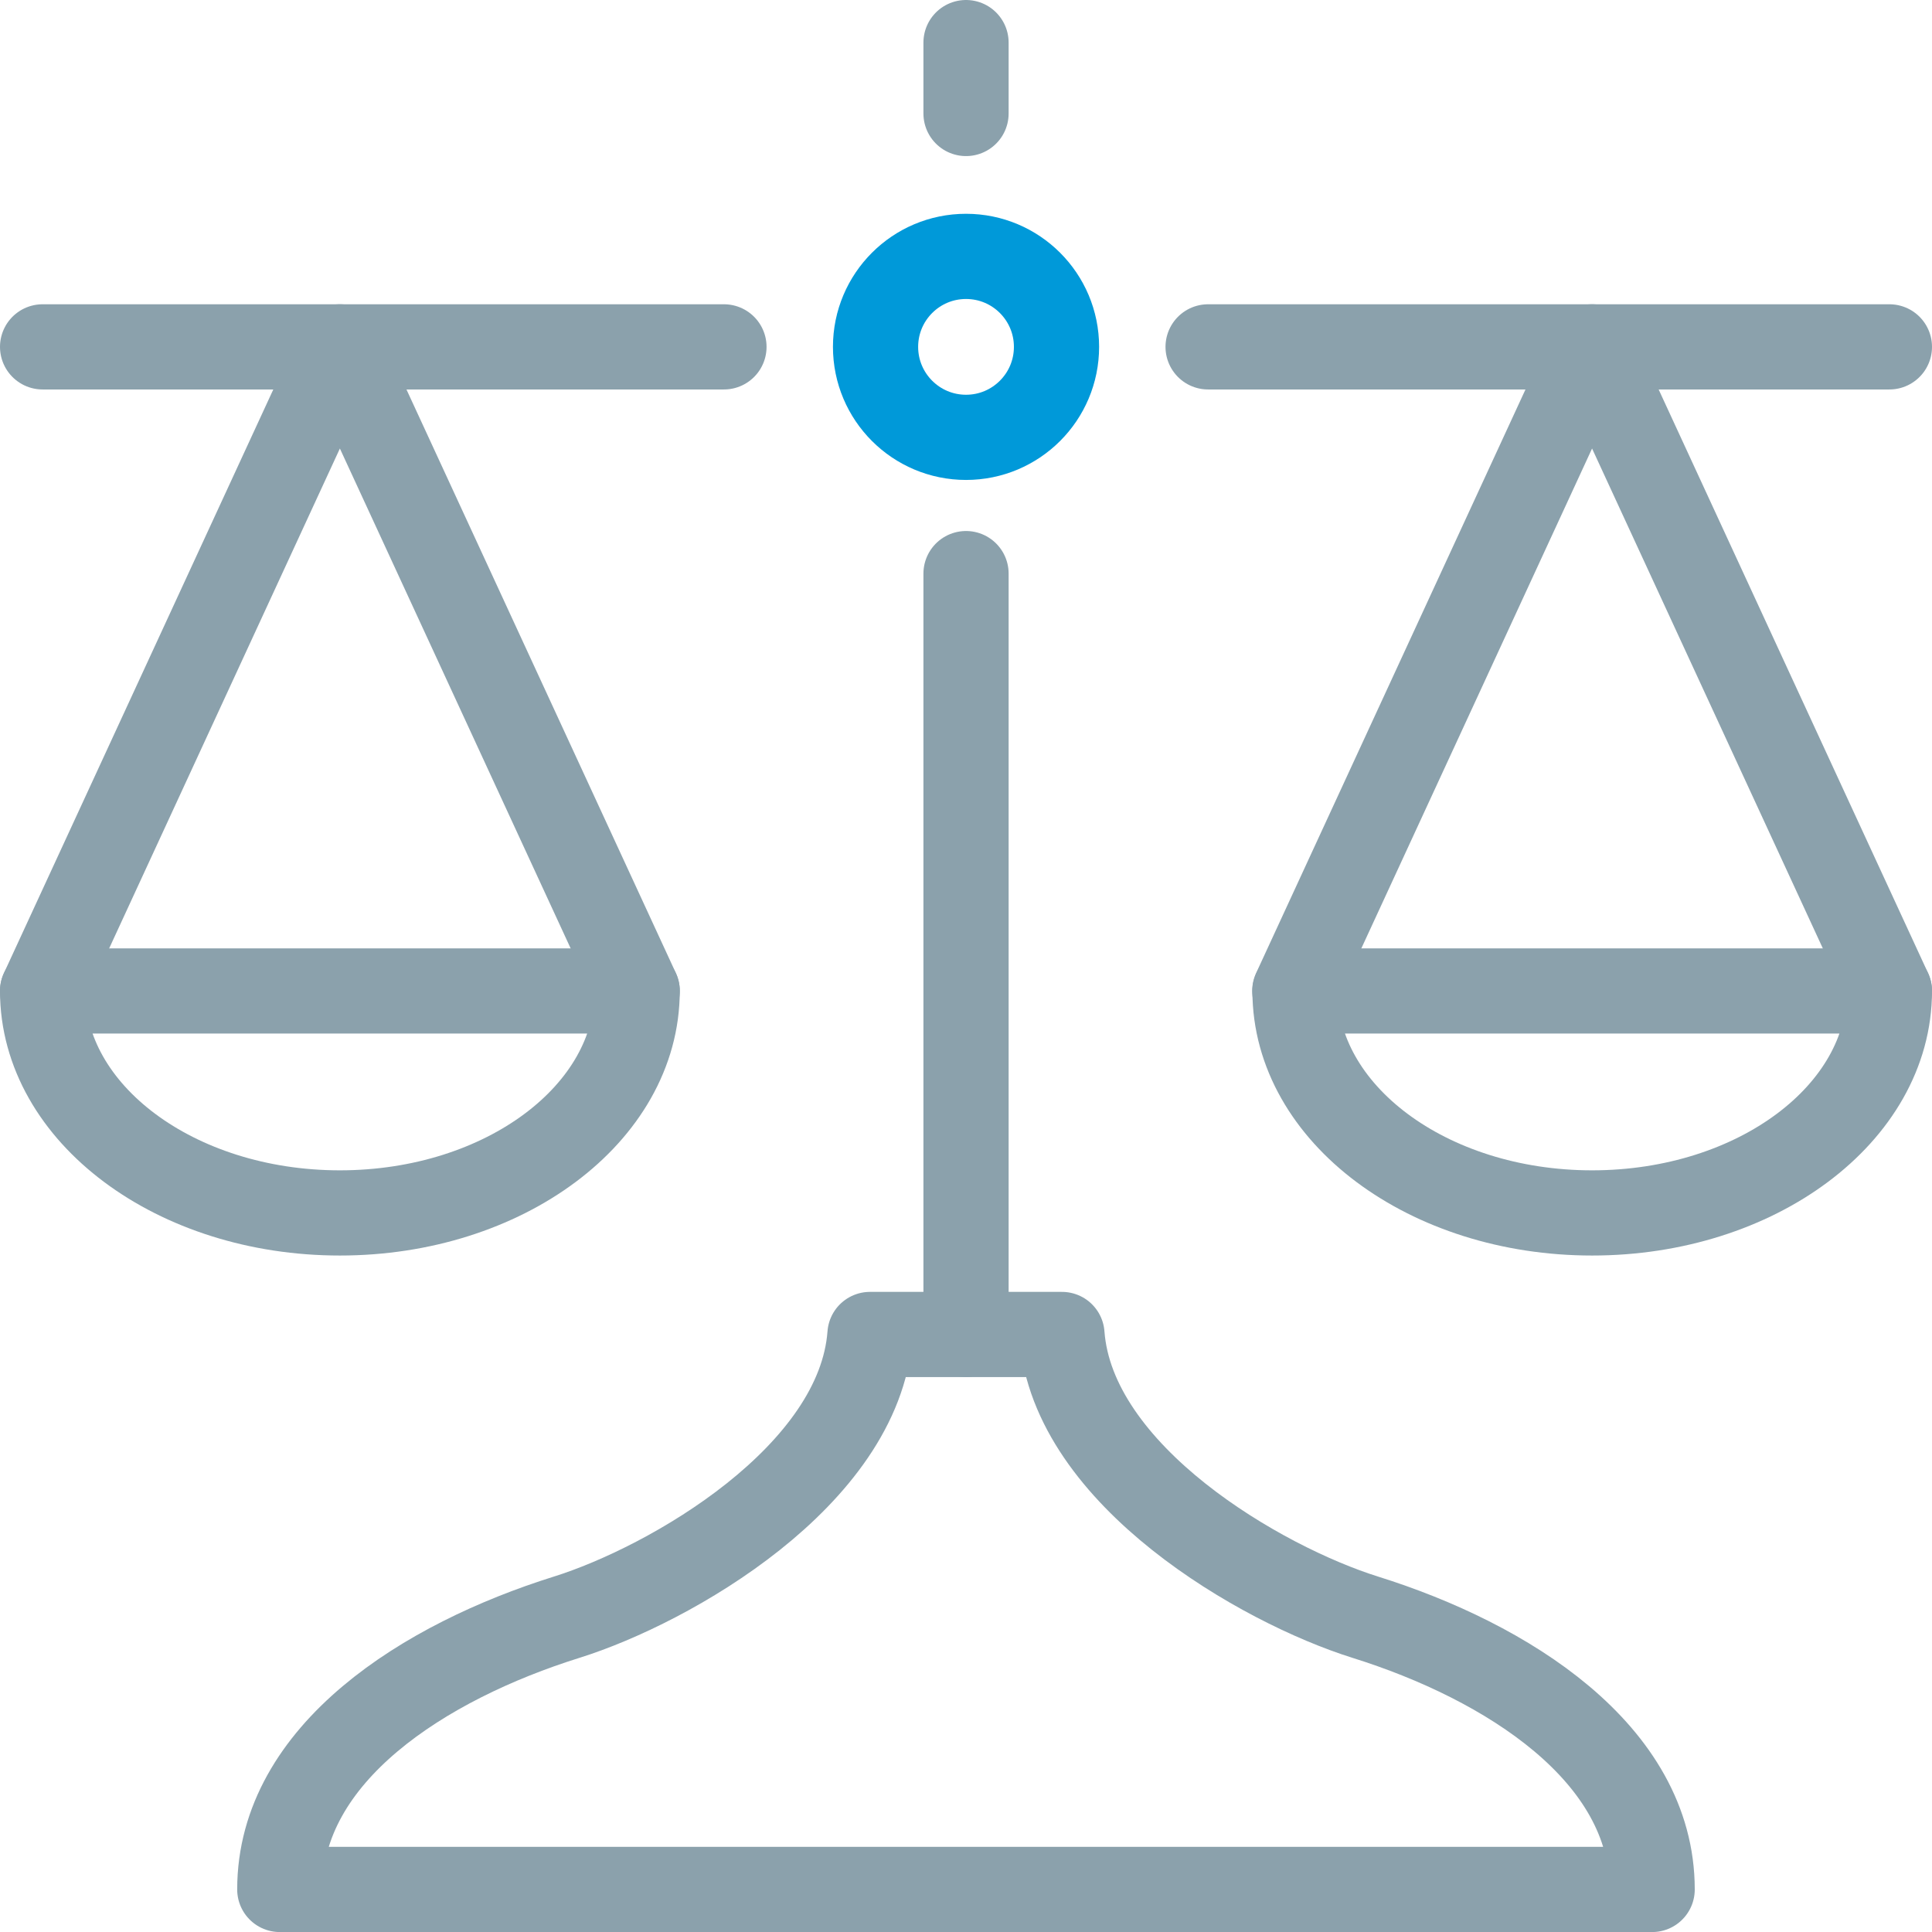
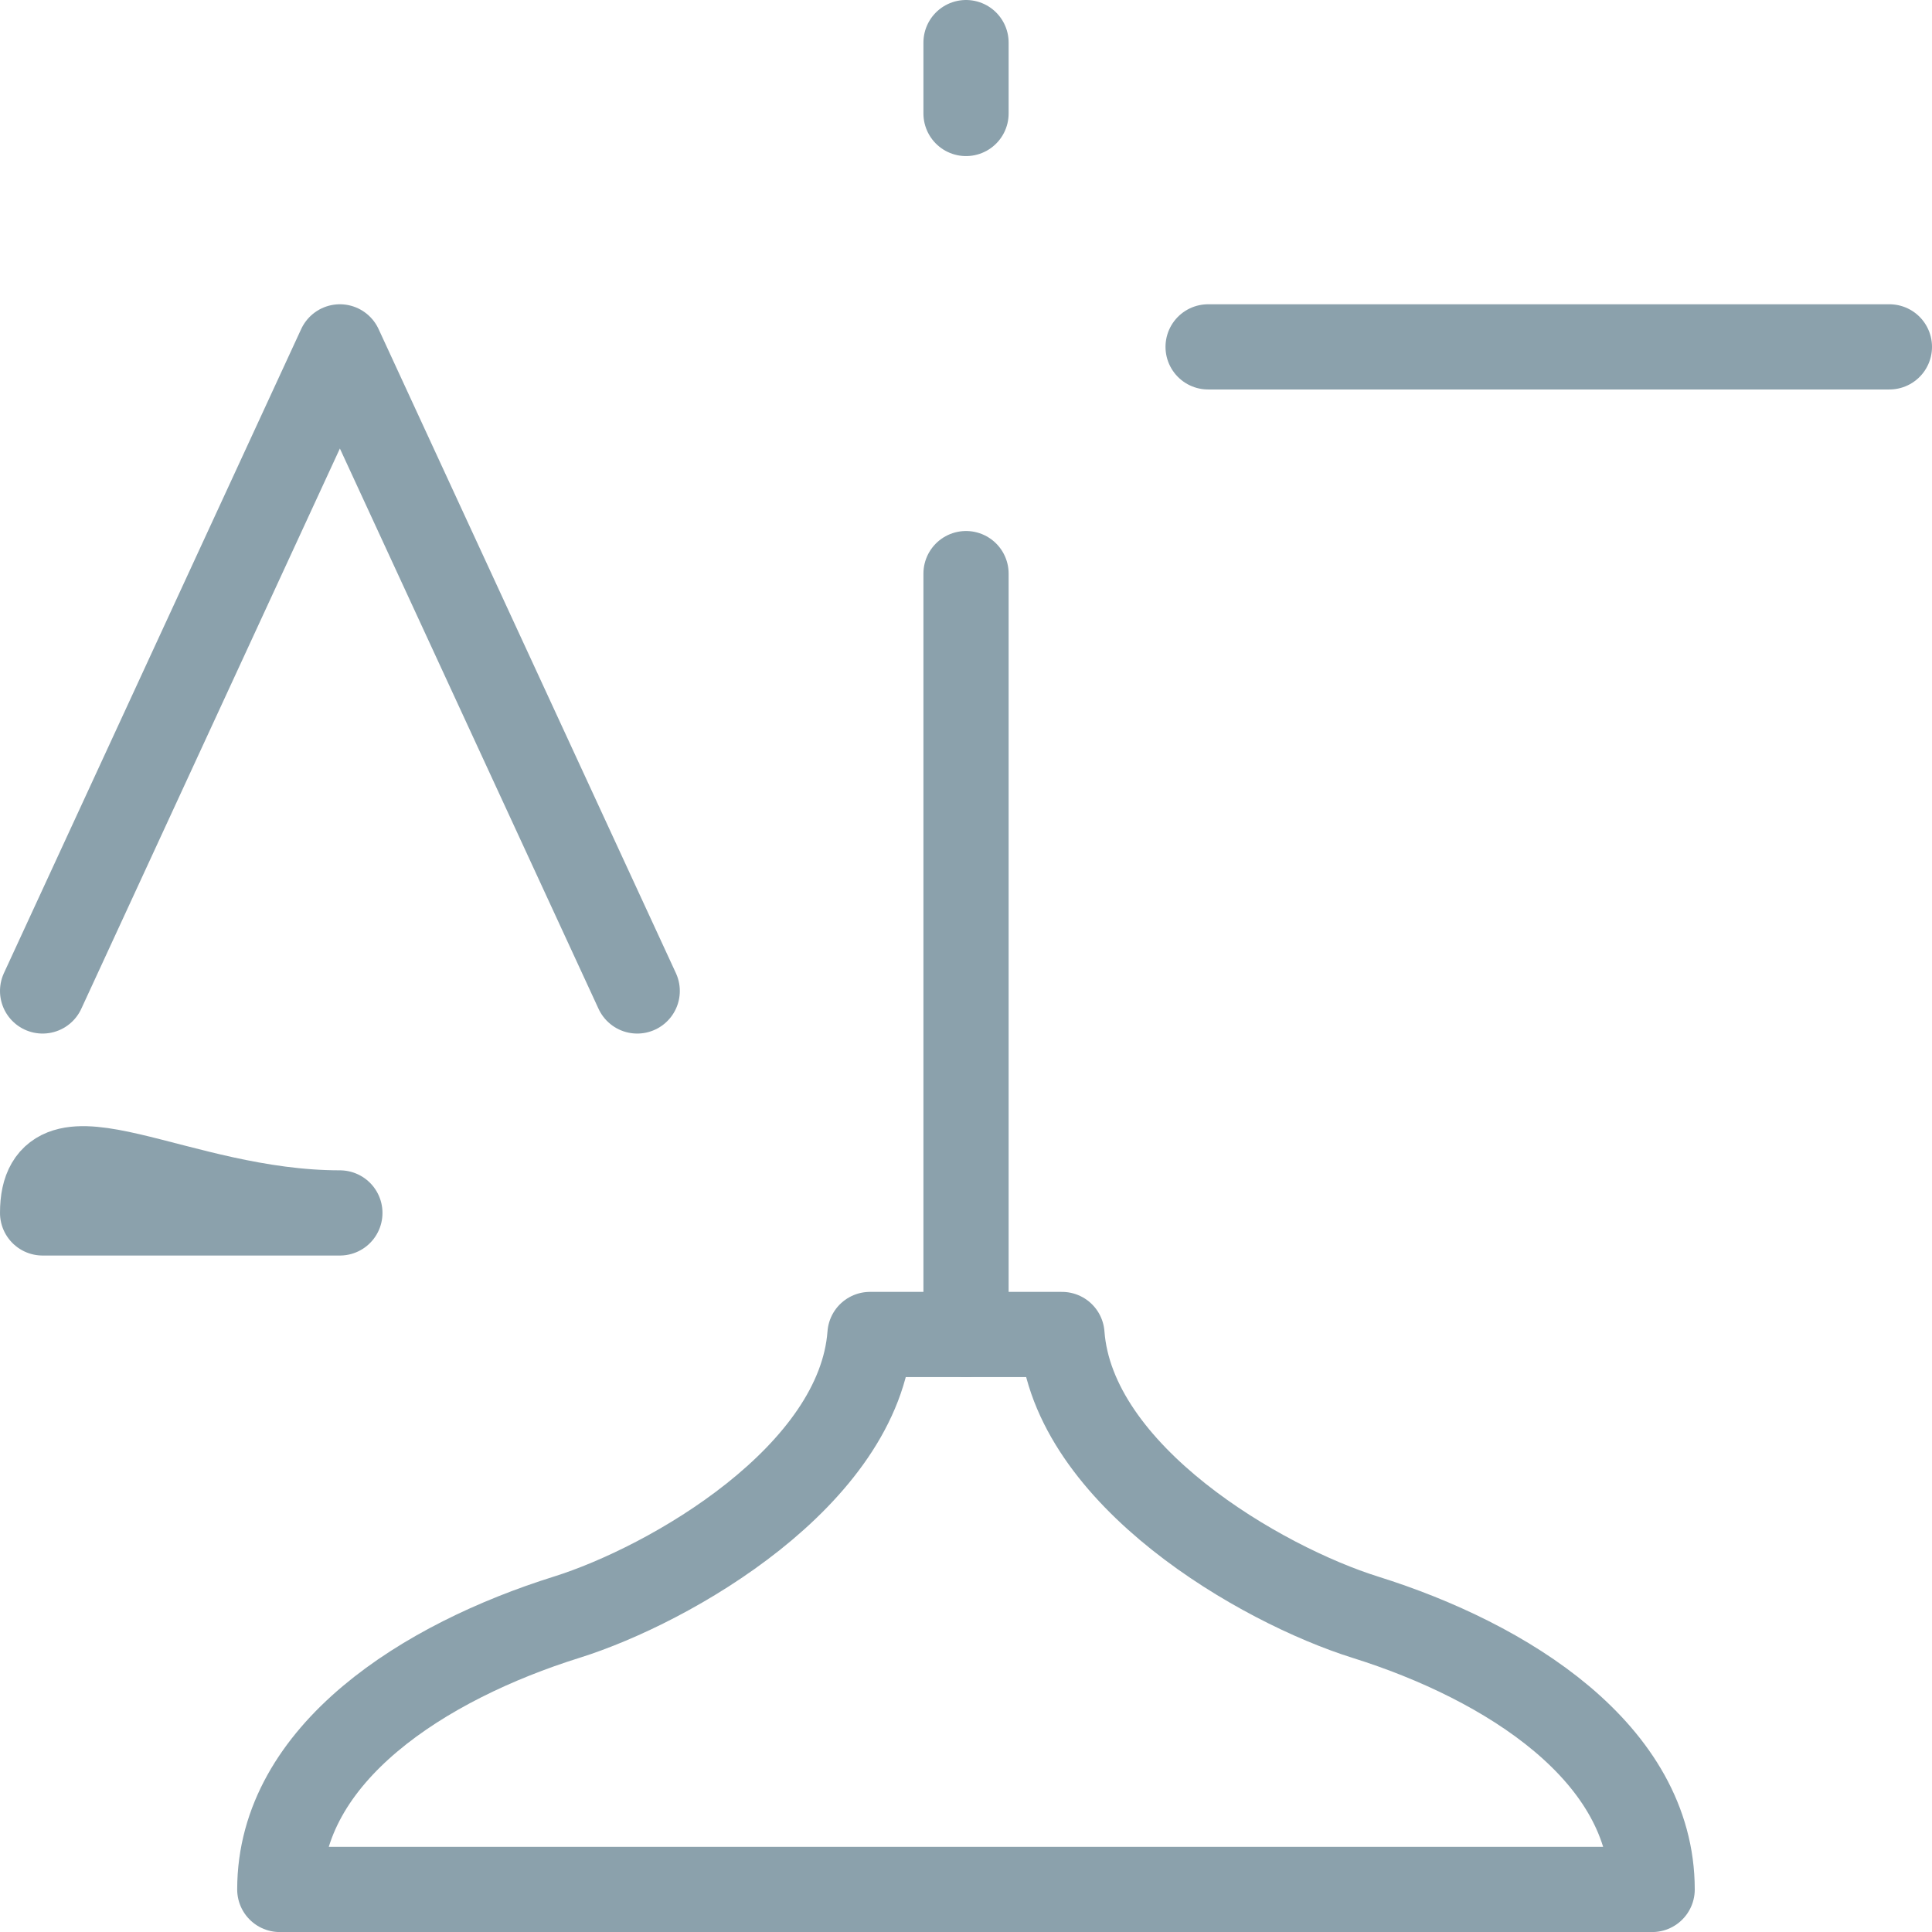
<svg xmlns="http://www.w3.org/2000/svg" viewBox="0 0 34.015 34.016">
  <defs>
    <style>
      .a, .c, .d {
        fill: none;
      }

      .b {
        clip-path: url(#a);
      }

      .c {
        stroke: #8ba1ac;
      }

      .c, .d {
        stroke-linecap: round;
        stroke-linejoin: round;
        stroke-width: 1.5px;
      }

      .d {
        stroke: #0099d9;
      }
    </style>
    <clipPath id="a">
      <rect class="a" width="34.016" height="34.016" />
    </clipPath>
  </defs>
  <title>アセット 7</title>
  <g>
    <g class="b">
      <path class="c" d="M29.088,33.266c0-2.4-2.556-4.012-5.05-4.793-1.827-.572-5.155-2.488-5.341-4.978h-3.38c-.186,2.49-3.514,4.406-5.341,4.978-2.493.781-5.05,2.39-5.05,4.793Z" />
      <line class="c" x1="17.008" y1="1.998" x2="17.008" y2="0.75" />
    </g>
    <line class="c" x1="17.008" y1="23.495" x2="17.008" y2="10.099" />
    <g class="b">
      <line class="c" x1="21.27" y1="6.107" x2="33.265" y2="6.107" />
-       <line class="c" x1="0.75" y1="6.107" x2="12.746" y2="6.107" />
-       <circle class="d" cx="17.008" cy="6.107" r="1.593" />
      <polyline class="c" points="0.75 17.447 5.984 6.107 11.219 17.447" />
-       <polyline class="c" points="22.796 17.447 28.03 6.107 33.265 17.447" />
-       <path class="c" d="M5.984,21.355c2.891,0,5.234-1.75,5.234-3.908H.75C.75,19.605,3.093,21.355,5.984,21.355Z" />
-       <path class="c" d="M28.031,21.355c2.891,0,5.234-1.75,5.234-3.908H22.8C22.8,19.605,25.14,21.355,28.031,21.355Z" />
+       <path class="c" d="M5.984,21.355H.75C.75,19.605,3.093,21.355,5.984,21.355Z" />
    </g>
  </g>
</svg>